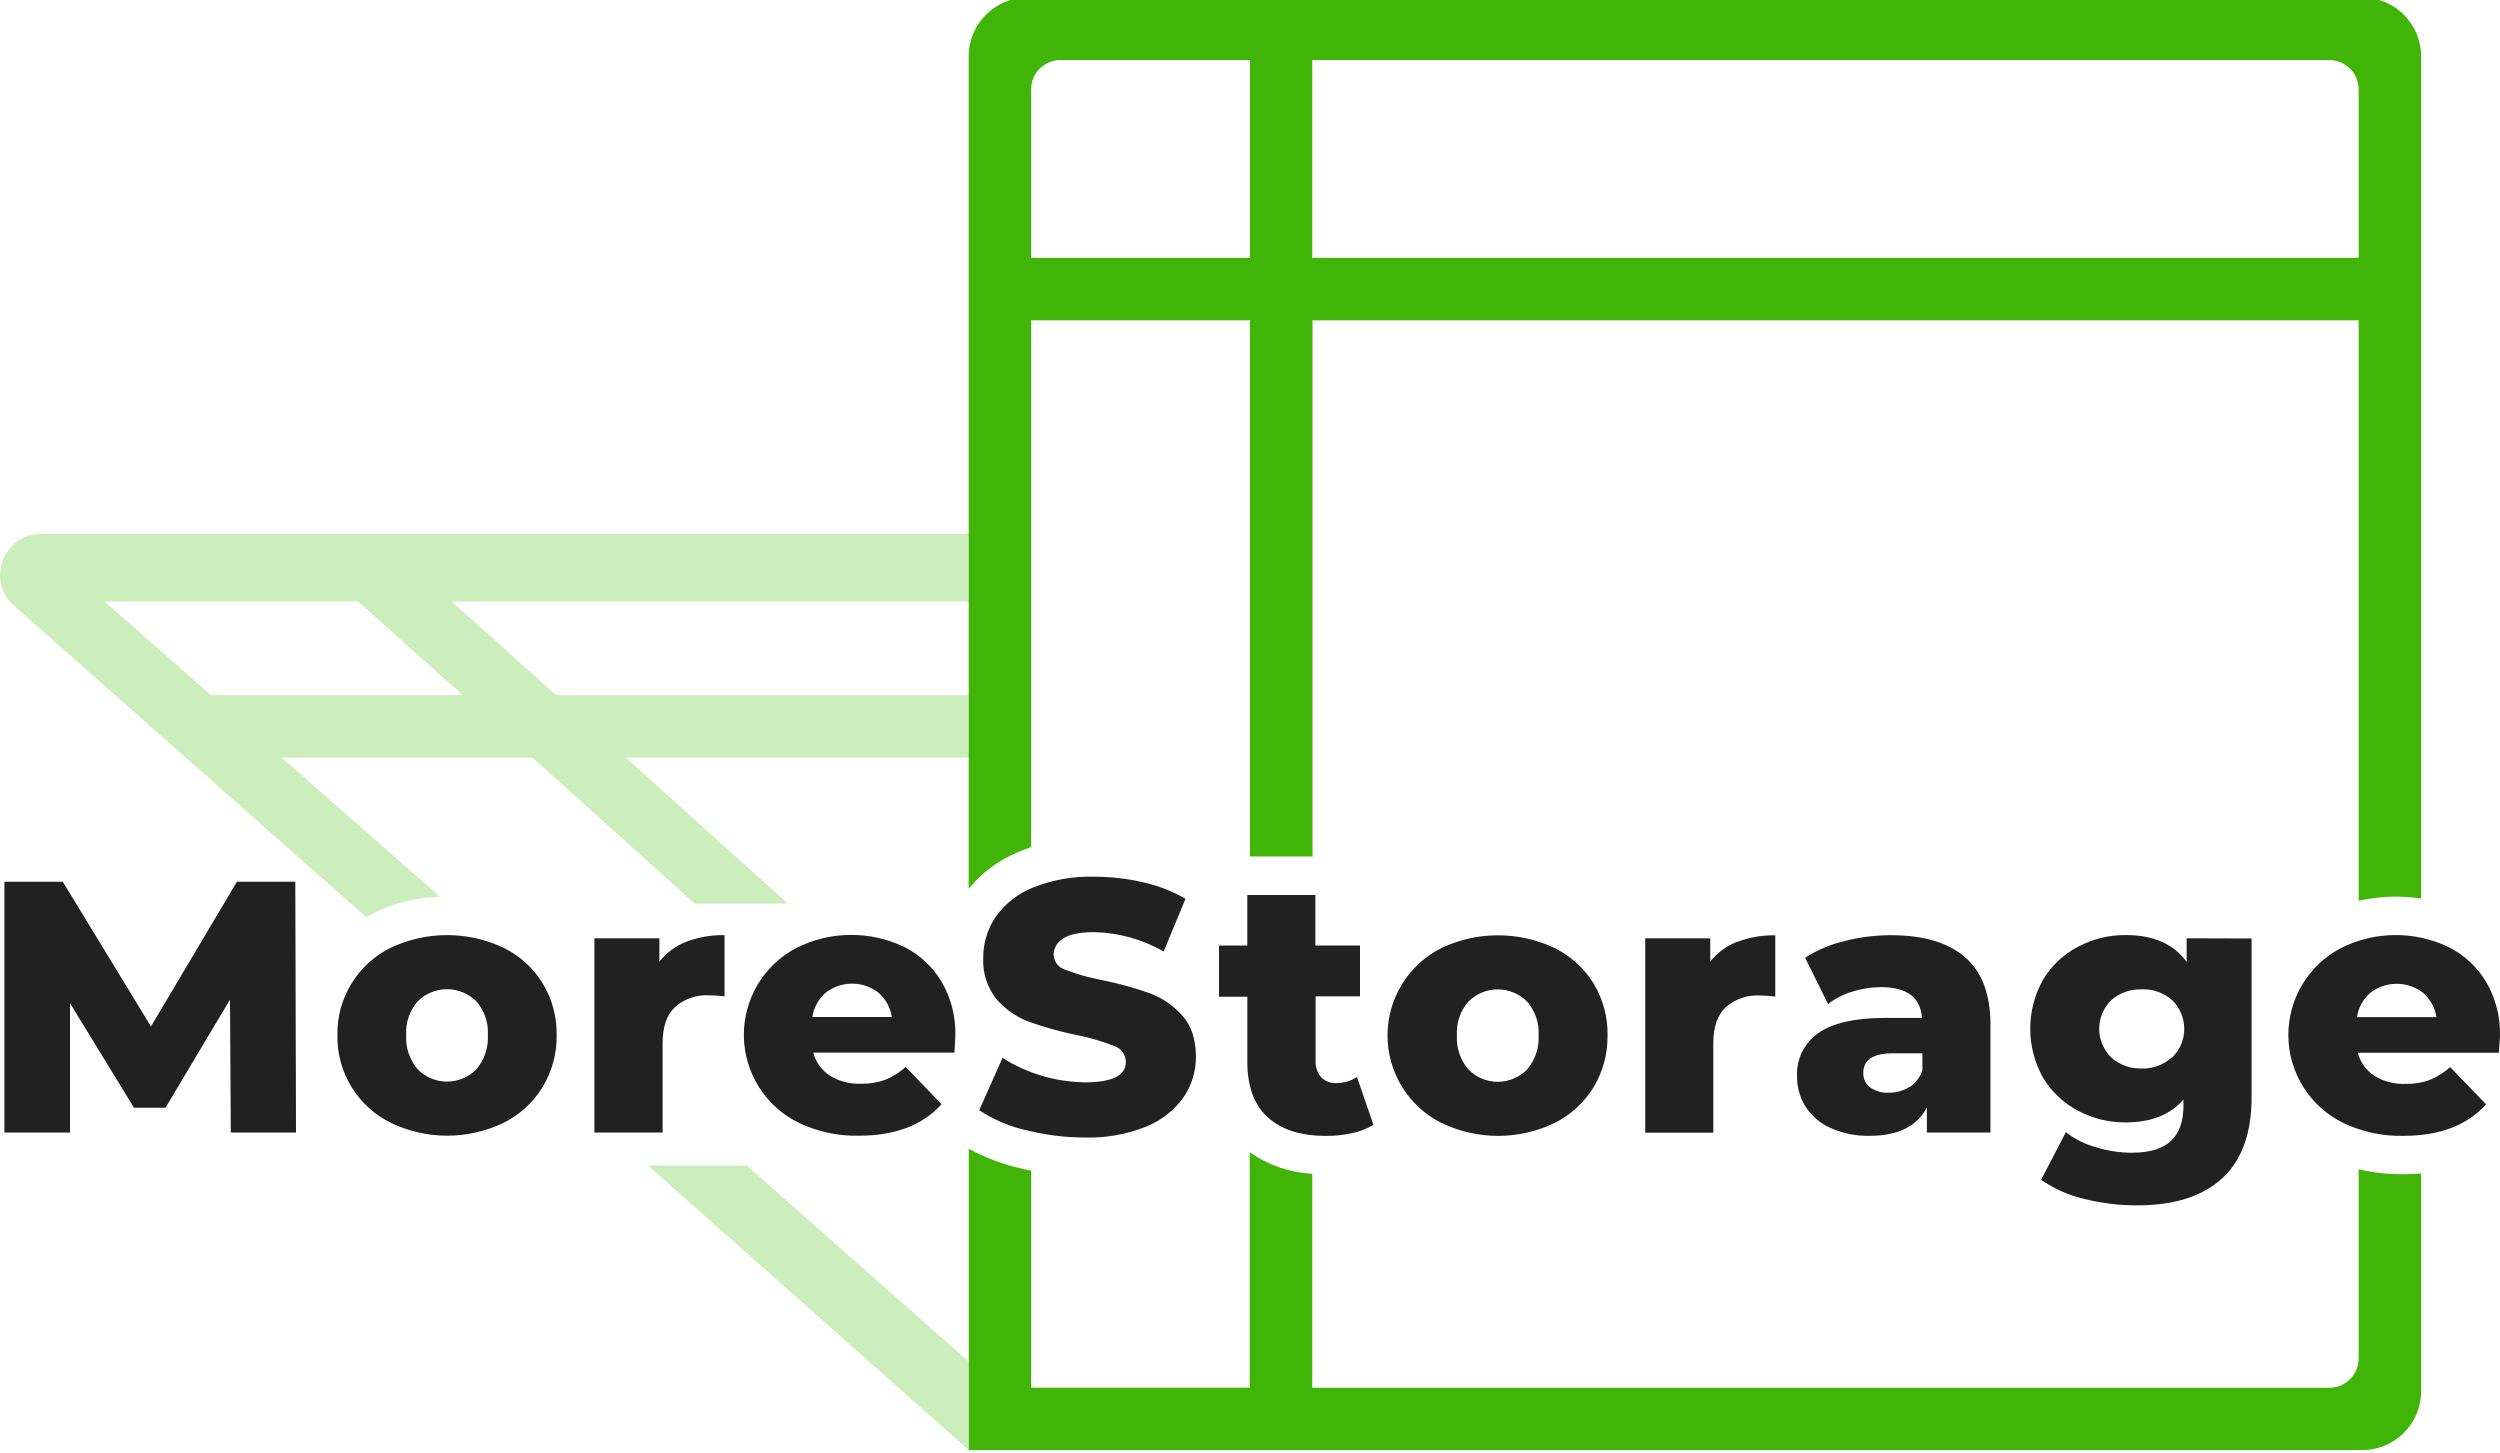
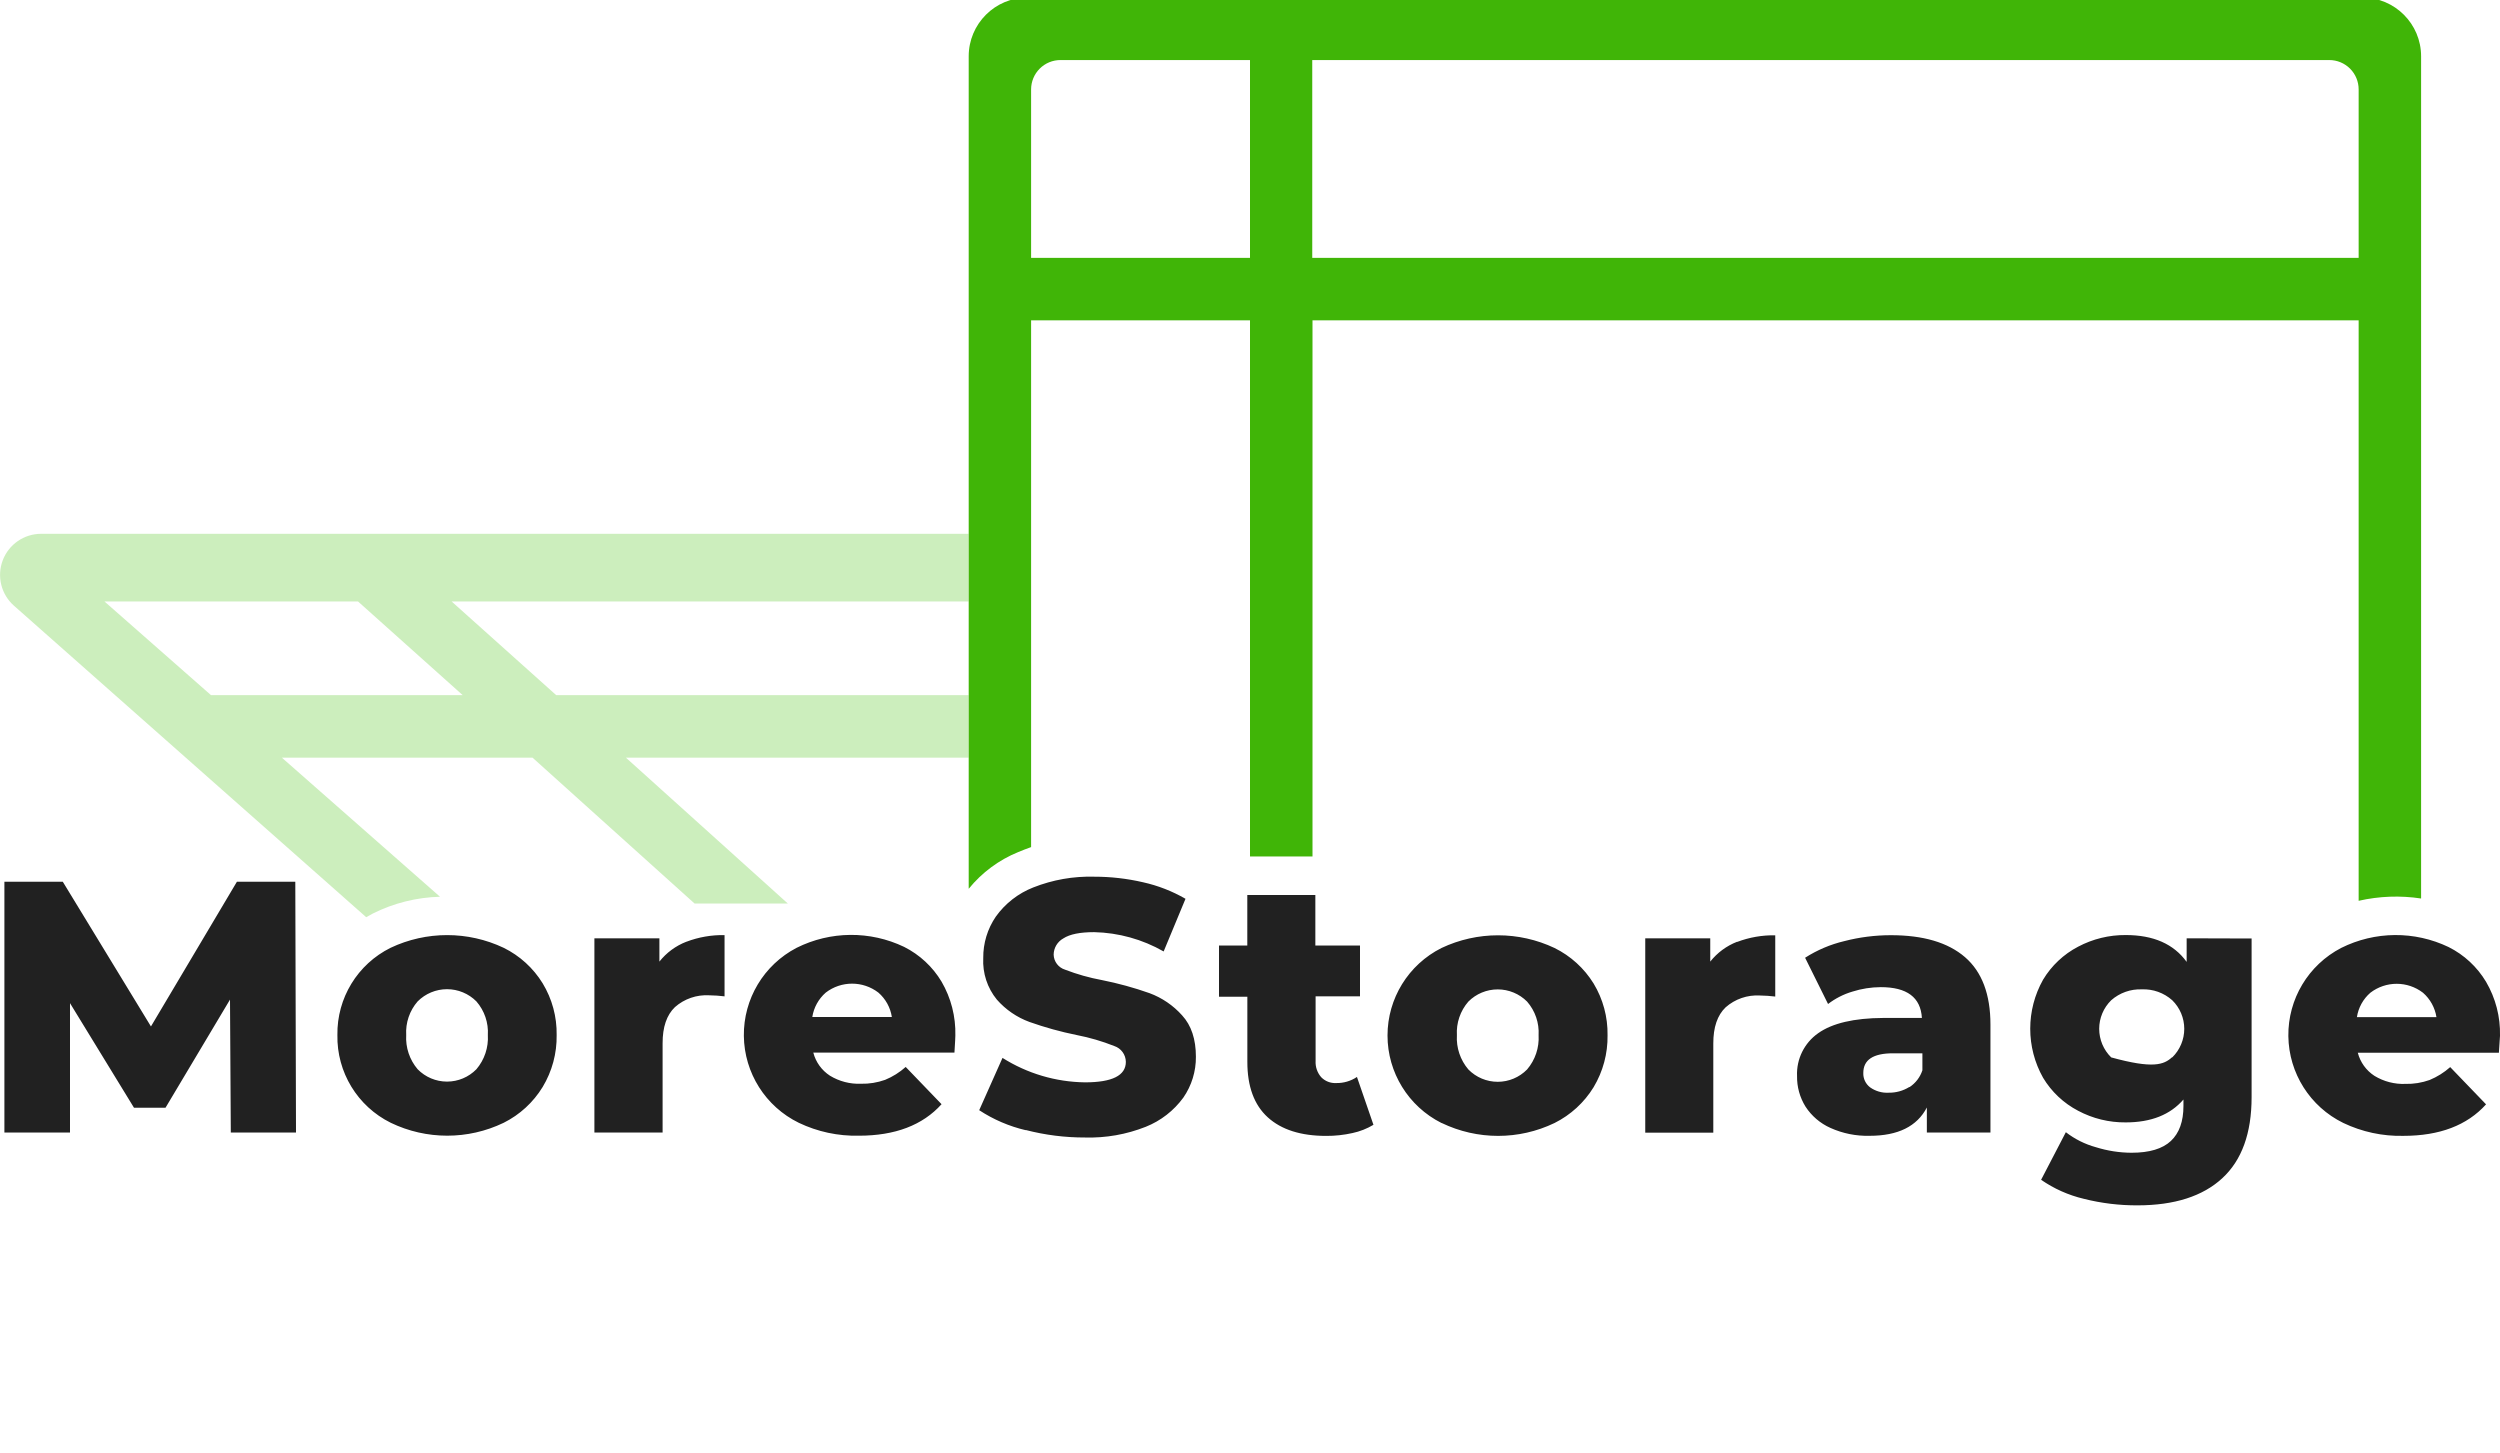
<svg xmlns="http://www.w3.org/2000/svg" width="499" height="290" preserveAspectRatio="xMinYMin meet" viewBox="0 0 500 290" version="1.0" fill-rule="evenodd">
  <title>...</title>
  <desc>...</desc>
  <g id="group" transform="scale(1,-1) translate(0,-290)" clip="0 0 500 290">
    <g transform="">
      <g transform=" matrix(1,0,0,-1,0,290.49)">
        <g transform="">
          <g transform="">
            <g transform=" matrix(1,0,0,1,-230,-174.75)">
              <g transform="">
                <path d="M 423.73 282 L 238.24 282 C 234.821 281.997 231.758 284.11 230.546 287.307 C 229.335 290.504 230.228 294.116 232.79 296.38 L 303.24 358.68 C 303.68 358.43 304.12 358.18 304.58 357.94 C 308.753 355.852 313.335 354.708 318 354.59 L 286.37 326.77 L 336.5 326.77 L 368.91 355.94 L 387.56 355.94 L 355.18 326.77 L 423.73 326.77 L 423.73 314.27 L 341.24 314.27 L 320.32 295.53 L 423.73 295.53 Z M 322.54 314.27 L 272.2 314.27 L 250.89 295.53 L 301.6 295.53 Z " style="stroke: none; stroke-linecap: butt; stroke-width: 1; fill: rgb(80%,93%,74%); fill-rule: evenodd;" />
              </g>
            </g>
-             <polygon points="149.35 233.58, 129.58 233.58, 193.73 290.49, 193.73 272.79, 149.35 233.58" style="stroke: none; stroke-linecap: butt; stroke-width: 1; fill: rgb(80%,93%,74%); fill-rule: evenodd;" />
            <g transform="">
              <g transform=" matrix(1,0,0,1,-230,-174.75)">
                <g transform="">
-                   <path d="M 710.66 410.09 C 707.654 410.118 704.655 409.783 701.73 409.09 L 701.73 446.93 C 701.73 448.487 701.112 449.98 700.011 451.081 C 698.91 452.182 697.417 452.8 695.86 452.8 L 492.45 452.8 L 492.45 410 C 487.96 409.77 483.627 408.276 479.95 405.69 L 479.95 452.77 L 436.22 452.77 L 436.22 409.38 C 435.2 409.18 434.2 408.95 433.22 408.69 C 429.92 407.87 426.74 406.627 423.76 404.99 L 423.76 465.25 L 702.48 465.25 C 708.965 465.244 714.22 459.985 714.22 453.5 L 714.22 409.94 C 713.07 410 711.88 410.09 710.66 410.09 Z " style="stroke: none; stroke-linecap: butt; stroke-width: 1; fill: rgb(25%,71%,3%); fill-rule: evenodd;" />
-                 </g>
+                   </g>
              </g>
              <g transform=" matrix(1,0,0,1,-230,-174.75)">
                <g transform="">
                  <path d="M 433.63 345.66 C 434.46 345.3 435.33 344.99 436.22 344.66 L 436.22 239.31 L 480 239.31 L 480 346.53 L 492.5 346.53 L 492.5 239.31 L 701.73 239.31 L 701.73 355.4 C 705.828 354.465 710.065 354.309 714.22 354.94 L 714.22 186.5 C 714.22 180.015 708.965 174.756 702.48 174.75 L 435.48 174.75 C 428.995 174.756 423.74 180.015 423.74 186.5 L 423.74 353 C 426.368 349.761 429.769 347.237 433.63 345.66 Z M 492.45 187.25 L 695.86 187.25 C 697.417 187.25 698.91 187.868 700.011 188.969 C 701.112 190.07 701.73 191.563 701.73 193.12 L 701.73 226.81 L 492.45 226.81 Z M 436.22 193.12 C 436.22 191.561 436.84 190.067 437.943 188.966 C 439.046 187.865 440.541 187.247 442.1 187.25 L 480 187.25 L 480 226.81 L 436.22 226.81 Z " style="stroke: none; stroke-linecap: butt; stroke-width: 1; fill: rgb(25%,71%,3%); fill-rule: evenodd;" />
                </g>
              </g>
            </g>
          </g>
          <g transform=" matrix(1,0,0,1,-230,-174.75)">
            <g transform="">
-               <path d="M 276.16 401.74 L 276 375.16 L 263.1 396.79 L 256.8 396.79 L 244 375.87 L 244 401.74 L 230.88 401.74 L 230.88 351.59 L 242.56 351.59 L 260.19 380.53 L 277.38 351.59 L 289.06 351.59 L 289.2 401.74 Z M 308.16 399.8 C 301.501 396.512 297.34 389.675 297.48 382.25 C 297.364 374.868 301.505 368.078 308.12 364.8 C 315.276 361.414 323.574 361.414 330.73 364.8 C 333.948 366.383 336.652 368.845 338.53 371.9 C 340.422 375.016 341.393 378.605 341.33 382.25 C 341.389 385.907 340.419 389.508 338.53 392.64 C 336.654 395.712 333.951 398.193 330.73 399.8 C 323.599 403.236 315.291 403.236 308.16 399.8 Z M 325.28 389.09 C 326.897 387.191 327.717 384.74 327.57 382.25 C 327.717 379.793 326.895 377.377 325.28 375.52 C 323.724 373.957 321.61 373.079 319.405 373.079 C 317.2 373.079 315.086 373.957 313.53 375.52 C 311.915 377.377 311.093 379.793 311.24 382.25 C 311.093 384.74 311.913 387.191 313.53 389.09 C 315.076 390.67 317.194 391.561 319.405 391.561 C 321.616 391.561 323.734 390.67 325.28 389.09 Z M 367.28 363.59 C 369.715 362.663 372.305 362.211 374.91 362.26 L 374.91 374.51 C 373.888 374.384 372.86 374.314 371.83 374.3 C 369.328 374.155 366.87 375.003 364.99 376.66 C 363.337 378.24 362.513 380.653 362.52 383.9 L 362.52 401.74 L 348.88 401.74 L 348.88 362.91 L 361.88 362.91 L 361.88 367.56 C 363.287 365.781 365.145 364.41 367.26 363.59 Z M 420.91 385.76 L 392.66 385.76 C 393.153 387.663 394.341 389.311 395.99 390.38 C 397.853 391.515 400.01 392.075 402.19 391.99 C 403.834 392.026 405.471 391.762 407.02 391.21 C 408.53 390.59 409.923 389.717 411.14 388.63 L 418.31 396.08 C 414.53 400.28 409.013 402.38 401.76 402.38 C 397.613 402.474 393.502 401.59 389.76 399.8 C 383.112 396.55 378.861 389.832 378.77 382.432 C 378.679 375.033 382.764 368.213 389.33 364.8 C 396.085 361.425 404.02 361.358 410.83 364.62 C 413.933 366.179 416.527 368.59 418.31 371.57 C 420.212 374.838 421.167 378.57 421.07 382.35 C 421.1 382.49 421 383.61 420.89 385.76 Z M 395.15 373.76 C 393.708 375.02 392.755 376.748 392.46 378.64 L 408.37 378.64 C 408.079 376.746 407.126 375.017 405.68 373.76 C 402.575 371.374 398.255 371.374 395.15 373.76 Z M 435.15 401.28 C 431.836 400.502 428.685 399.148 425.84 397.28 L 430.5 386.82 C 435.443 389.943 441.154 391.636 447 391.71 C 452.44 391.71 455.163 390.347 455.17 387.62 C 455.156 386.17 454.218 384.89 452.84 384.44 C 450.417 383.479 447.909 382.746 445.35 382.25 C 442.139 381.599 438.978 380.724 435.89 379.63 C 433.377 378.709 431.135 377.172 429.37 375.16 C 427.463 372.824 426.493 369.862 426.65 366.85 C 426.619 363.898 427.495 361.008 429.16 358.57 C 431.039 355.939 433.641 353.911 436.65 352.73 C 440.532 351.194 444.686 350.462 448.86 350.58 C 452.138 350.577 455.406 350.95 458.6 351.69 C 461.585 352.354 464.452 353.47 467.1 355 L 462.73 365.53 C 458.491 363.105 453.713 361.778 448.83 361.67 C 446.01 361.67 443.96 362.08 442.67 362.92 C 441.484 363.578 440.743 364.823 440.73 366.18 C 440.773 367.57 441.699 368.777 443.03 369.18 C 445.417 370.1 447.884 370.797 450.4 371.26 C 453.625 371.903 456.8 372.775 459.9 373.87 C 462.403 374.796 464.641 376.321 466.42 378.31 C 468.26 380.31 469.18 383.07 469.18 386.59 C 469.206 389.507 468.329 392.361 466.67 394.76 C 464.764 397.377 462.157 399.402 459.15 400.6 C 455.287 402.131 451.153 402.859 447 402.74 C 442.999 402.751 439.013 402.247 435.14 401.24 Z M 504.69 400.2 C 503.394 400.978 501.978 401.535 500.5 401.85 C 498.771 402.239 497.003 402.43 495.23 402.42 C 490.17 402.42 486.277 401.18 483.55 398.7 C 480.823 396.22 479.463 392.517 479.47 387.59 L 479.47 374.59 L 473.8 374.59 L 473.8 364.34 L 479.46 364.34 L 479.46 354.24 L 493.07 354.24 L 493.07 364.34 L 502 364.34 L 502 374.51 L 493.12 374.51 L 493.12 387.41 C 493.053 388.6 493.451 389.769 494.23 390.67 C 495.011 391.481 496.106 391.912 497.23 391.85 C 498.709 391.882 500.162 391.456 501.39 390.63 Z M 518.3 399.84 C 511.681 396.518 507.502 389.746 507.502 382.34 C 507.502 374.934 511.681 368.162 518.3 364.84 C 525.456 361.454 533.754 361.454 540.91 364.84 C 544.128 366.427 546.834 368.887 548.72 371.94 C 550.605 375.059 551.572 378.646 551.51 382.29 C 551.567 385.946 550.601 389.545 548.72 392.68 C 546.837 395.75 544.132 398.23 540.91 399.84 C 533.779 403.276 525.471 403.276 518.34 399.84 Z M 535.42 389.13 C 537.041 387.232 537.865 384.781 537.72 382.29 C 537.863 379.832 537.038 377.416 535.42 375.56 C 533.864 373.997 531.75 373.119 529.545 373.119 C 527.34 373.119 525.226 373.997 523.67 375.56 C 522.055 377.417 521.233 379.833 521.38 382.29 C 521.233 384.78 522.053 387.231 523.67 389.13 C 525.216 390.71 527.334 391.601 529.545 391.601 C 531.756 391.601 533.874 390.71 535.42 389.13 Z M 577.42 363.63 C 579.855 362.704 582.445 362.252 585.05 362.3 L 585.05 374.55 C 584.028 374.424 583 374.354 581.97 374.34 C 579.468 374.196 577.011 375.044 575.13 376.7 C 573.477 378.28 572.653 380.693 572.66 383.94 L 572.66 401.78 L 559.05 401.78 L 559.05 362.91 L 572.05 362.91 L 572.05 367.56 C 573.457 365.781 575.315 364.41 577.43 363.59 Z M 623 366.67 C 626.393 369.603 628.09 374.103 628.09 380.17 L 628.09 401.74 L 615.37 401.74 L 615.37 396.74 C 613.41 400.52 609.587 402.407 603.9 402.4 C 601.215 402.468 598.549 401.932 596.1 400.83 C 594.055 399.921 592.318 398.437 591.1 396.56 C 589.959 394.725 589.372 392.6 589.41 390.44 C 589.266 387.052 590.861 383.824 593.64 381.88 C 596.46 379.88 600.793 378.863 606.64 378.83 L 614.38 378.83 C 614.14 374.717 611.393 372.663 606.14 372.67 C 604.219 372.68 602.311 372.98 600.48 373.56 C 598.719 374.083 597.069 374.924 595.61 376.04 L 591.02 366.79 C 593.431 365.246 596.085 364.121 598.87 363.46 C 601.898 362.678 605.013 362.282 608.14 362.28 C 614.633 362.267 619.587 363.73 623 366.67 Z M 611.9 392.67 C 613.115 391.869 614.024 390.682 614.48 389.3 L 614.48 385.9 L 608.6 385.9 C 604.6 385.9 602.66 387.22 602.66 389.84 C 602.622 390.961 603.128 392.03 604.02 392.71 C 605.102 393.481 606.414 393.858 607.74 393.78 C 609.194 393.803 610.624 393.407 611.86 392.64 Z M 680.32 362.94 L 680.32 394.67 C 680.32 401.89 678.36 407.3 674.44 410.9 C 670.52 414.5 664.883 416.303 657.53 416.31 C 653.896 416.331 650.274 415.89 646.75 415 C 643.695 414.275 640.802 412.987 638.22 411.2 L 643.17 401.68 C 644.956 403.061 646.994 404.08 649.17 404.68 C 651.478 405.404 653.881 405.778 656.3 405.79 C 659.88 405.79 662.507 405.003 664.18 403.43 C 665.853 401.857 666.69 399.523 666.69 396.43 L 666.69 395.14 C 664.057 398.193 660.21 399.72 655.15 399.72 C 651.828 399.753 648.552 398.952 645.62 397.39 C 642.725 395.879 640.303 393.599 638.62 390.8 C 635.188 384.707 635.188 377.263 638.62 371.17 C 640.303 368.371 642.725 366.091 645.62 364.58 C 648.554 363.024 651.829 362.223 655.15 362.25 C 660.69 362.25 664.75 364.04 667.33 367.62 L 667.33 362.9 Z M 664.45 386.72 C 665.986 385.215 666.852 383.155 666.852 381.005 C 666.852 378.855 665.986 376.795 664.45 375.29 C 662.78 373.8 660.596 373.019 658.36 373.11 C 656.116 373.026 653.926 373.807 652.24 375.29 C 650.704 376.795 649.838 378.855 649.838 381.005 C 649.838 383.155 650.704 385.215 652.24 386.72 C 653.909 388.215 656.09 389.01 658.33 388.94 C 660.573 389.014 662.756 388.206 664.41 386.69 Z M 729.82 385.79 L 701.56 385.79 C 702.053 387.693 703.241 389.341 704.89 390.41 C 706.75 391.544 708.903 392.104 711.08 392.02 C 712.727 392.057 714.368 391.793 715.92 391.24 C 717.428 390.617 718.821 389.745 720.04 388.66 L 727.21 396.11 C 723.43 400.31 717.913 402.41 710.66 402.41 C 706.513 402.504 702.402 401.62 698.66 399.83 C 692.012 396.58 687.761 389.862 687.67 382.462 C 687.579 375.063 691.664 368.243 698.23 364.83 C 704.981 361.455 712.913 361.388 719.72 364.65 C 722.827 366.206 725.426 368.617 727.21 371.6 C 729.124 374.868 730.09 378.604 730 382.39 C 730 382.49 729.93 383.61 729.78 385.76 Z M 704.07 373.79 C 702.624 375.047 701.671 376.776 701.38 378.67 L 717.29 378.67 C 716.995 376.778 716.042 375.05 714.6 373.79 C 711.495 371.404 707.175 371.404 704.07 373.79 Z " style="stroke: none; stroke-linecap: butt; stroke-width: 1; fill: rgb(13%,13%,13%); fill-rule: evenodd;" />
+               <path d="M 276.16 401.74 L 276 375.16 L 263.1 396.79 L 256.8 396.79 L 244 375.87 L 244 401.74 L 230.88 401.74 L 230.88 351.59 L 242.56 351.59 L 260.19 380.53 L 277.38 351.59 L 289.06 351.59 L 289.2 401.74 Z M 308.16 399.8 C 301.501 396.512 297.34 389.675 297.48 382.25 C 297.364 374.868 301.505 368.078 308.12 364.8 C 315.276 361.414 323.574 361.414 330.73 364.8 C 333.948 366.383 336.652 368.845 338.53 371.9 C 340.422 375.016 341.393 378.605 341.33 382.25 C 341.389 385.907 340.419 389.508 338.53 392.64 C 336.654 395.712 333.951 398.193 330.73 399.8 C 323.599 403.236 315.291 403.236 308.16 399.8 Z M 325.28 389.09 C 326.897 387.191 327.717 384.74 327.57 382.25 C 327.717 379.793 326.895 377.377 325.28 375.52 C 323.724 373.957 321.61 373.079 319.405 373.079 C 317.2 373.079 315.086 373.957 313.53 375.52 C 311.915 377.377 311.093 379.793 311.24 382.25 C 311.093 384.74 311.913 387.191 313.53 389.09 C 315.076 390.67 317.194 391.561 319.405 391.561 C 321.616 391.561 323.734 390.67 325.28 389.09 Z M 367.28 363.59 C 369.715 362.663 372.305 362.211 374.91 362.26 L 374.91 374.51 C 373.888 374.384 372.86 374.314 371.83 374.3 C 369.328 374.155 366.87 375.003 364.99 376.66 C 363.337 378.24 362.513 380.653 362.52 383.9 L 362.52 401.74 L 348.88 401.74 L 348.88 362.91 L 361.88 362.91 L 361.88 367.56 C 363.287 365.781 365.145 364.41 367.26 363.59 Z M 420.91 385.76 L 392.66 385.76 C 393.153 387.663 394.341 389.311 395.99 390.38 C 397.853 391.515 400.01 392.075 402.19 391.99 C 403.834 392.026 405.471 391.762 407.02 391.21 C 408.53 390.59 409.923 389.717 411.14 388.63 L 418.31 396.08 C 414.53 400.28 409.013 402.38 401.76 402.38 C 397.613 402.474 393.502 401.59 389.76 399.8 C 383.112 396.55 378.861 389.832 378.77 382.432 C 378.679 375.033 382.764 368.213 389.33 364.8 C 396.085 361.425 404.02 361.358 410.83 364.62 C 413.933 366.179 416.527 368.59 418.31 371.57 C 420.212 374.838 421.167 378.57 421.07 382.35 C 421.1 382.49 421 383.61 420.89 385.76 Z M 395.15 373.76 C 393.708 375.02 392.755 376.748 392.46 378.64 L 408.37 378.64 C 408.079 376.746 407.126 375.017 405.68 373.76 C 402.575 371.374 398.255 371.374 395.15 373.76 Z M 435.15 401.28 C 431.836 400.502 428.685 399.148 425.84 397.28 L 430.5 386.82 C 435.443 389.943 441.154 391.636 447 391.71 C 452.44 391.71 455.163 390.347 455.17 387.62 C 455.156 386.17 454.218 384.89 452.84 384.44 C 450.417 383.479 447.909 382.746 445.35 382.25 C 442.139 381.599 438.978 380.724 435.89 379.63 C 433.377 378.709 431.135 377.172 429.37 375.16 C 427.463 372.824 426.493 369.862 426.65 366.85 C 426.619 363.898 427.495 361.008 429.16 358.57 C 431.039 355.939 433.641 353.911 436.65 352.73 C 440.532 351.194 444.686 350.462 448.86 350.58 C 452.138 350.577 455.406 350.95 458.6 351.69 C 461.585 352.354 464.452 353.47 467.1 355 L 462.73 365.53 C 458.491 363.105 453.713 361.778 448.83 361.67 C 446.01 361.67 443.96 362.08 442.67 362.92 C 441.484 363.578 440.743 364.823 440.73 366.18 C 440.773 367.57 441.699 368.777 443.03 369.18 C 445.417 370.1 447.884 370.797 450.4 371.26 C 453.625 371.903 456.8 372.775 459.9 373.87 C 462.403 374.796 464.641 376.321 466.42 378.31 C 468.26 380.31 469.18 383.07 469.18 386.59 C 469.206 389.507 468.329 392.361 466.67 394.76 C 464.764 397.377 462.157 399.402 459.15 400.6 C 455.287 402.131 451.153 402.859 447 402.74 C 442.999 402.751 439.013 402.247 435.14 401.24 Z M 504.69 400.2 C 503.394 400.978 501.978 401.535 500.5 401.85 C 498.771 402.239 497.003 402.43 495.23 402.42 C 490.17 402.42 486.277 401.18 483.55 398.7 C 480.823 396.22 479.463 392.517 479.47 387.59 L 479.47 374.59 L 473.8 374.59 L 473.8 364.34 L 479.46 364.34 L 479.46 354.24 L 493.07 354.24 L 493.07 364.34 L 502 364.34 L 502 374.51 L 493.12 374.51 L 493.12 387.41 C 493.053 388.6 493.451 389.769 494.23 390.67 C 495.011 391.481 496.106 391.912 497.23 391.85 C 498.709 391.882 500.162 391.456 501.39 390.63 Z M 518.3 399.84 C 511.681 396.518 507.502 389.746 507.502 382.34 C 507.502 374.934 511.681 368.162 518.3 364.84 C 525.456 361.454 533.754 361.454 540.91 364.84 C 544.128 366.427 546.834 368.887 548.72 371.94 C 550.605 375.059 551.572 378.646 551.51 382.29 C 551.567 385.946 550.601 389.545 548.72 392.68 C 546.837 395.75 544.132 398.23 540.91 399.84 C 533.779 403.276 525.471 403.276 518.34 399.84 Z M 535.42 389.13 C 537.041 387.232 537.865 384.781 537.72 382.29 C 537.863 379.832 537.038 377.416 535.42 375.56 C 533.864 373.997 531.75 373.119 529.545 373.119 C 527.34 373.119 525.226 373.997 523.67 375.56 C 522.055 377.417 521.233 379.833 521.38 382.29 C 521.233 384.78 522.053 387.231 523.67 389.13 C 525.216 390.71 527.334 391.601 529.545 391.601 C 531.756 391.601 533.874 390.71 535.42 389.13 Z M 577.42 363.63 C 579.855 362.704 582.445 362.252 585.05 362.3 L 585.05 374.55 C 584.028 374.424 583 374.354 581.97 374.34 C 579.468 374.196 577.011 375.044 575.13 376.7 C 573.477 378.28 572.653 380.693 572.66 383.94 L 572.66 401.78 L 559.05 401.78 L 559.05 362.91 L 572.05 362.91 L 572.05 367.56 C 573.457 365.781 575.315 364.41 577.43 363.59 Z M 623 366.67 C 626.393 369.603 628.09 374.103 628.09 380.17 L 628.09 401.74 L 615.37 401.74 L 615.37 396.74 C 613.41 400.52 609.587 402.407 603.9 402.4 C 601.215 402.468 598.549 401.932 596.1 400.83 C 594.055 399.921 592.318 398.437 591.1 396.56 C 589.959 394.725 589.372 392.6 589.41 390.44 C 589.266 387.052 590.861 383.824 593.64 381.88 C 596.46 379.88 600.793 378.863 606.64 378.83 L 614.38 378.83 C 614.14 374.717 611.393 372.663 606.14 372.67 C 604.219 372.68 602.311 372.98 600.48 373.56 C 598.719 374.083 597.069 374.924 595.61 376.04 L 591.02 366.79 C 593.431 365.246 596.085 364.121 598.87 363.46 C 601.898 362.678 605.013 362.282 608.14 362.28 C 614.633 362.267 619.587 363.73 623 366.67 Z M 611.9 392.67 C 613.115 391.869 614.024 390.682 614.48 389.3 L 614.48 385.9 L 608.6 385.9 C 604.6 385.9 602.66 387.22 602.66 389.84 C 602.622 390.961 603.128 392.03 604.02 392.71 C 605.102 393.481 606.414 393.858 607.74 393.78 C 609.194 393.803 610.624 393.407 611.86 392.64 Z M 680.32 362.94 L 680.32 394.67 C 680.32 401.89 678.36 407.3 674.44 410.9 C 670.52 414.5 664.883 416.303 657.53 416.31 C 653.896 416.331 650.274 415.89 646.75 415 C 643.695 414.275 640.802 412.987 638.22 411.2 L 643.17 401.68 C 644.956 403.061 646.994 404.08 649.17 404.68 C 651.478 405.404 653.881 405.778 656.3 405.79 C 659.88 405.79 662.507 405.003 664.18 403.43 C 665.853 401.857 666.69 399.523 666.69 396.43 L 666.69 395.14 C 664.057 398.193 660.21 399.72 655.15 399.72 C 651.828 399.753 648.552 398.952 645.62 397.39 C 642.725 395.879 640.303 393.599 638.62 390.8 C 635.188 384.707 635.188 377.263 638.62 371.17 C 640.303 368.371 642.725 366.091 645.62 364.58 C 648.554 363.024 651.829 362.223 655.15 362.25 C 660.69 362.25 664.75 364.04 667.33 367.62 L 667.33 362.9 Z M 664.45 386.72 C 665.986 385.215 666.852 383.155 666.852 381.005 C 666.852 378.855 665.986 376.795 664.45 375.29 C 662.78 373.8 660.596 373.019 658.36 373.11 C 656.116 373.026 653.926 373.807 652.24 375.29 C 650.704 376.795 649.838 378.855 649.838 381.005 C 649.838 383.155 650.704 385.215 652.24 386.72 C 660.573 389.014 662.756 388.206 664.41 386.69 Z M 729.82 385.79 L 701.56 385.79 C 702.053 387.693 703.241 389.341 704.89 390.41 C 706.75 391.544 708.903 392.104 711.08 392.02 C 712.727 392.057 714.368 391.793 715.92 391.24 C 717.428 390.617 718.821 389.745 720.04 388.66 L 727.21 396.11 C 723.43 400.31 717.913 402.41 710.66 402.41 C 706.513 402.504 702.402 401.62 698.66 399.83 C 692.012 396.58 687.761 389.862 687.67 382.462 C 687.579 375.063 691.664 368.243 698.23 364.83 C 704.981 361.455 712.913 361.388 719.72 364.65 C 722.827 366.206 725.426 368.617 727.21 371.6 C 729.124 374.868 730.09 378.604 730 382.39 C 730 382.49 729.93 383.61 729.78 385.76 Z M 704.07 373.79 C 702.624 375.047 701.671 376.776 701.38 378.67 L 717.29 378.67 C 716.995 376.778 716.042 375.05 714.6 373.79 C 711.495 371.404 707.175 371.404 704.07 373.79 Z " style="stroke: none; stroke-linecap: butt; stroke-width: 1; fill: rgb(13%,13%,13%); fill-rule: evenodd;" />
            </g>
          </g>
        </g>
      </g>
    </g>
  </g>
</svg>